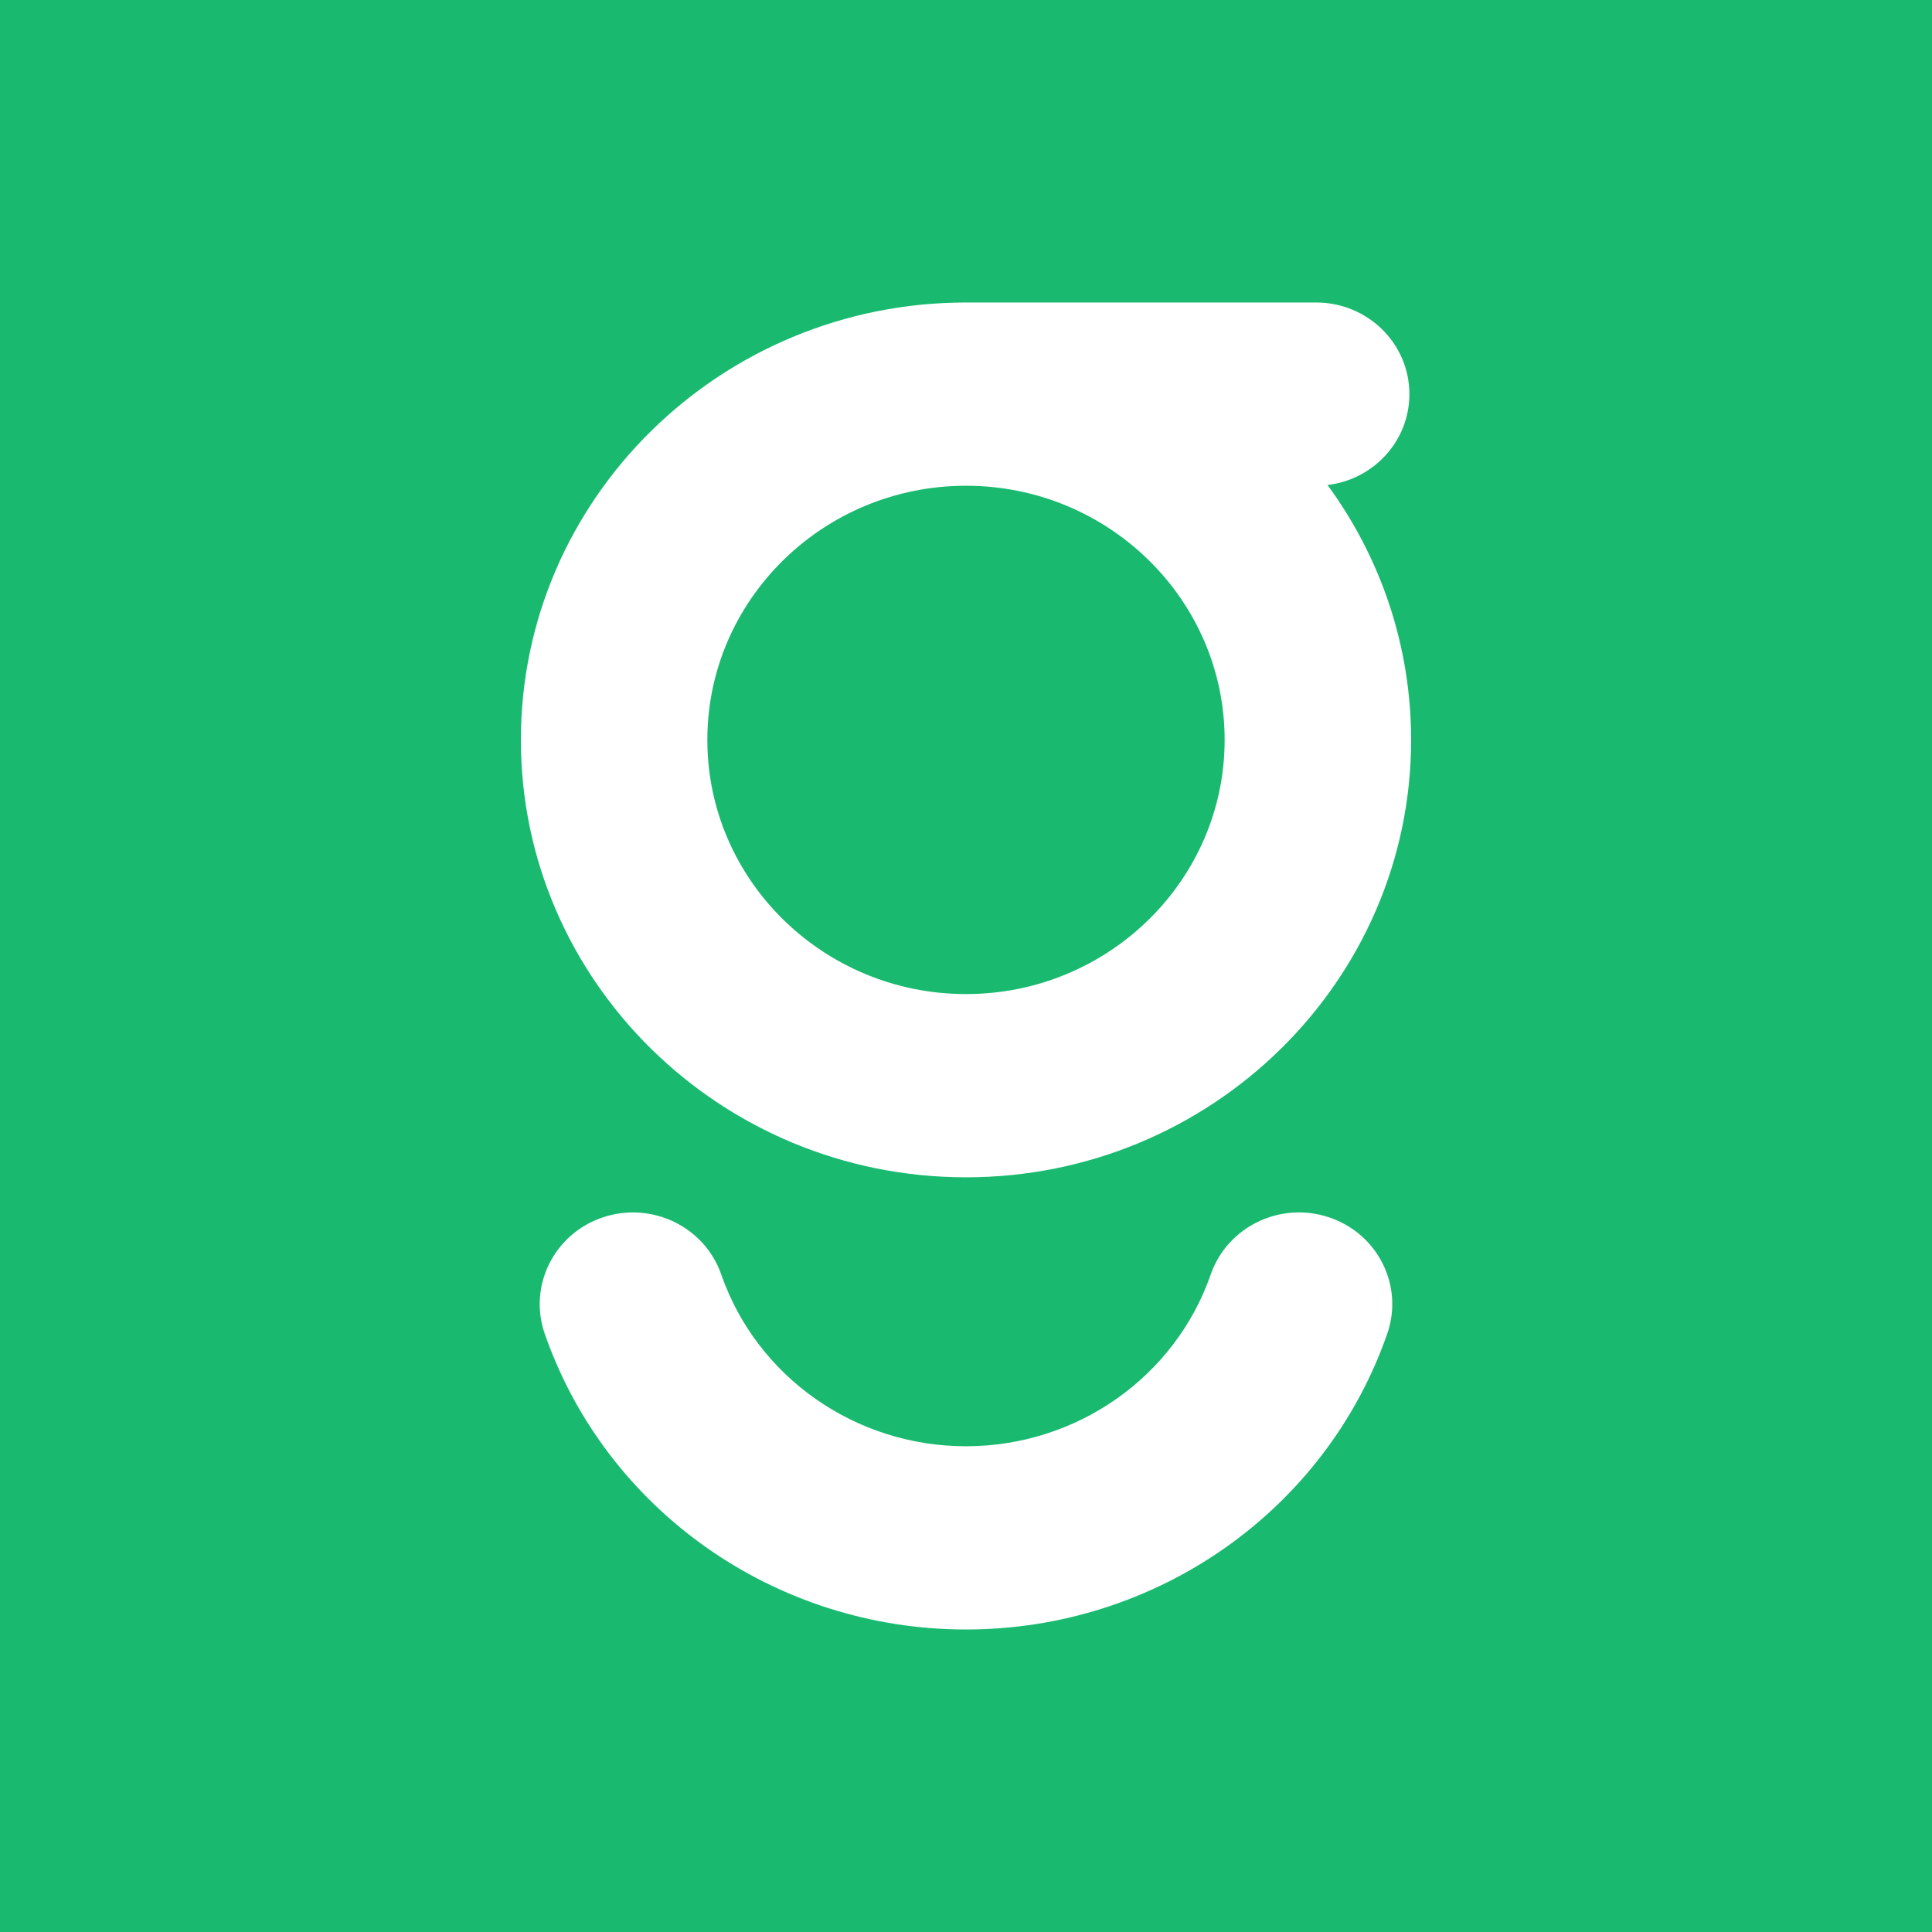
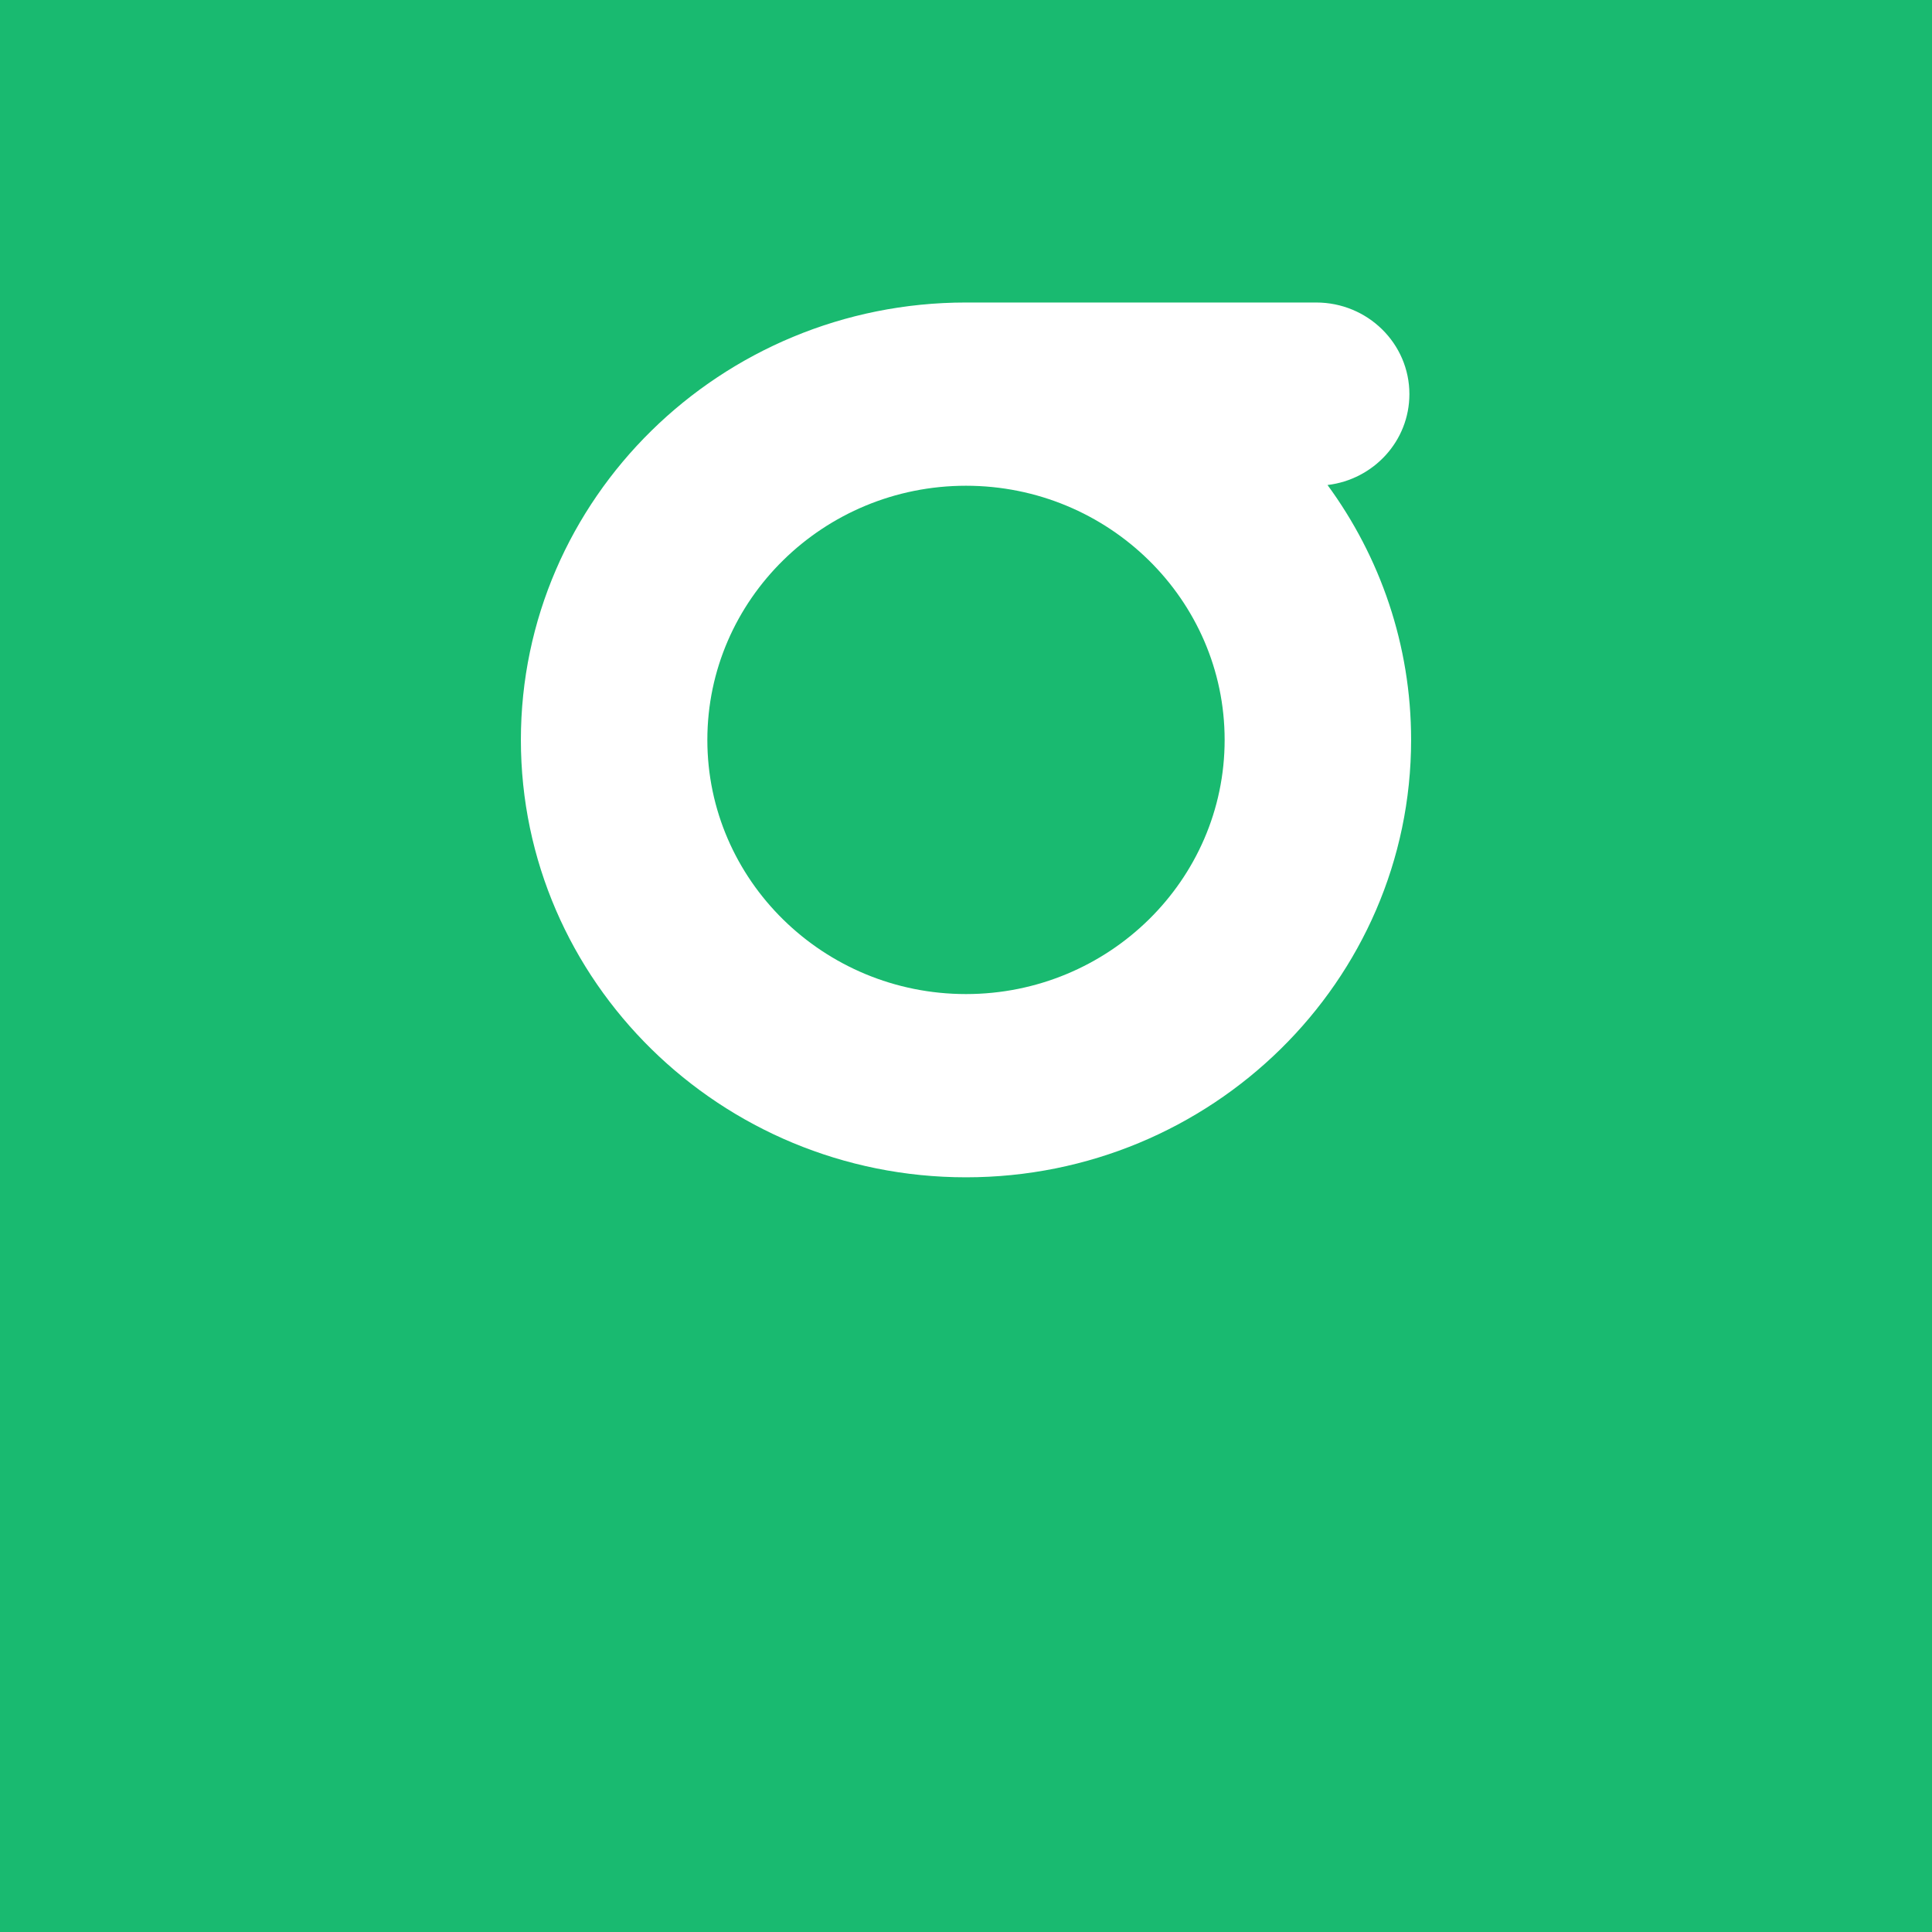
<svg xmlns="http://www.w3.org/2000/svg" width="250" height="250" viewBox="0 0 250 250" fill="none">
  <rect width="250" height="250" fill="#19BA70" />
  <path d="M125 152.343C156.762 152.343 182.597 126.956 182.597 95.744C182.597 83.444 178.587 72.052 171.781 62.761C177.753 62.048 182.375 57.062 182.375 51C182.375 44.45 176.976 39.144 170.31 39.144H125C93.237 39.144 67.402 64.532 67.402 95.744C67.402 126.956 93.237 152.343 125 152.343ZM125 62.855C143.456 62.855 158.468 77.607 158.468 95.744C158.468 113.88 143.456 128.632 125 128.632C106.543 128.632 91.531 113.88 91.531 95.744C91.531 77.607 106.543 62.855 125 62.855Z" fill="white" />
-   <path d="M171.995 157.528C165.692 155.407 158.829 158.711 156.671 164.91C152.042 178.211 139.309 187.145 124.998 187.145C110.686 187.145 97.953 178.211 93.324 164.91C91.166 158.717 84.309 155.414 78 157.528C71.698 159.649 68.336 166.387 70.488 172.587C78.459 195.478 100.359 210.856 124.998 210.856C149.636 210.856 171.537 195.478 179.507 172.587C181.666 166.393 178.304 159.649 171.995 157.528Z" fill="white" />
</svg>